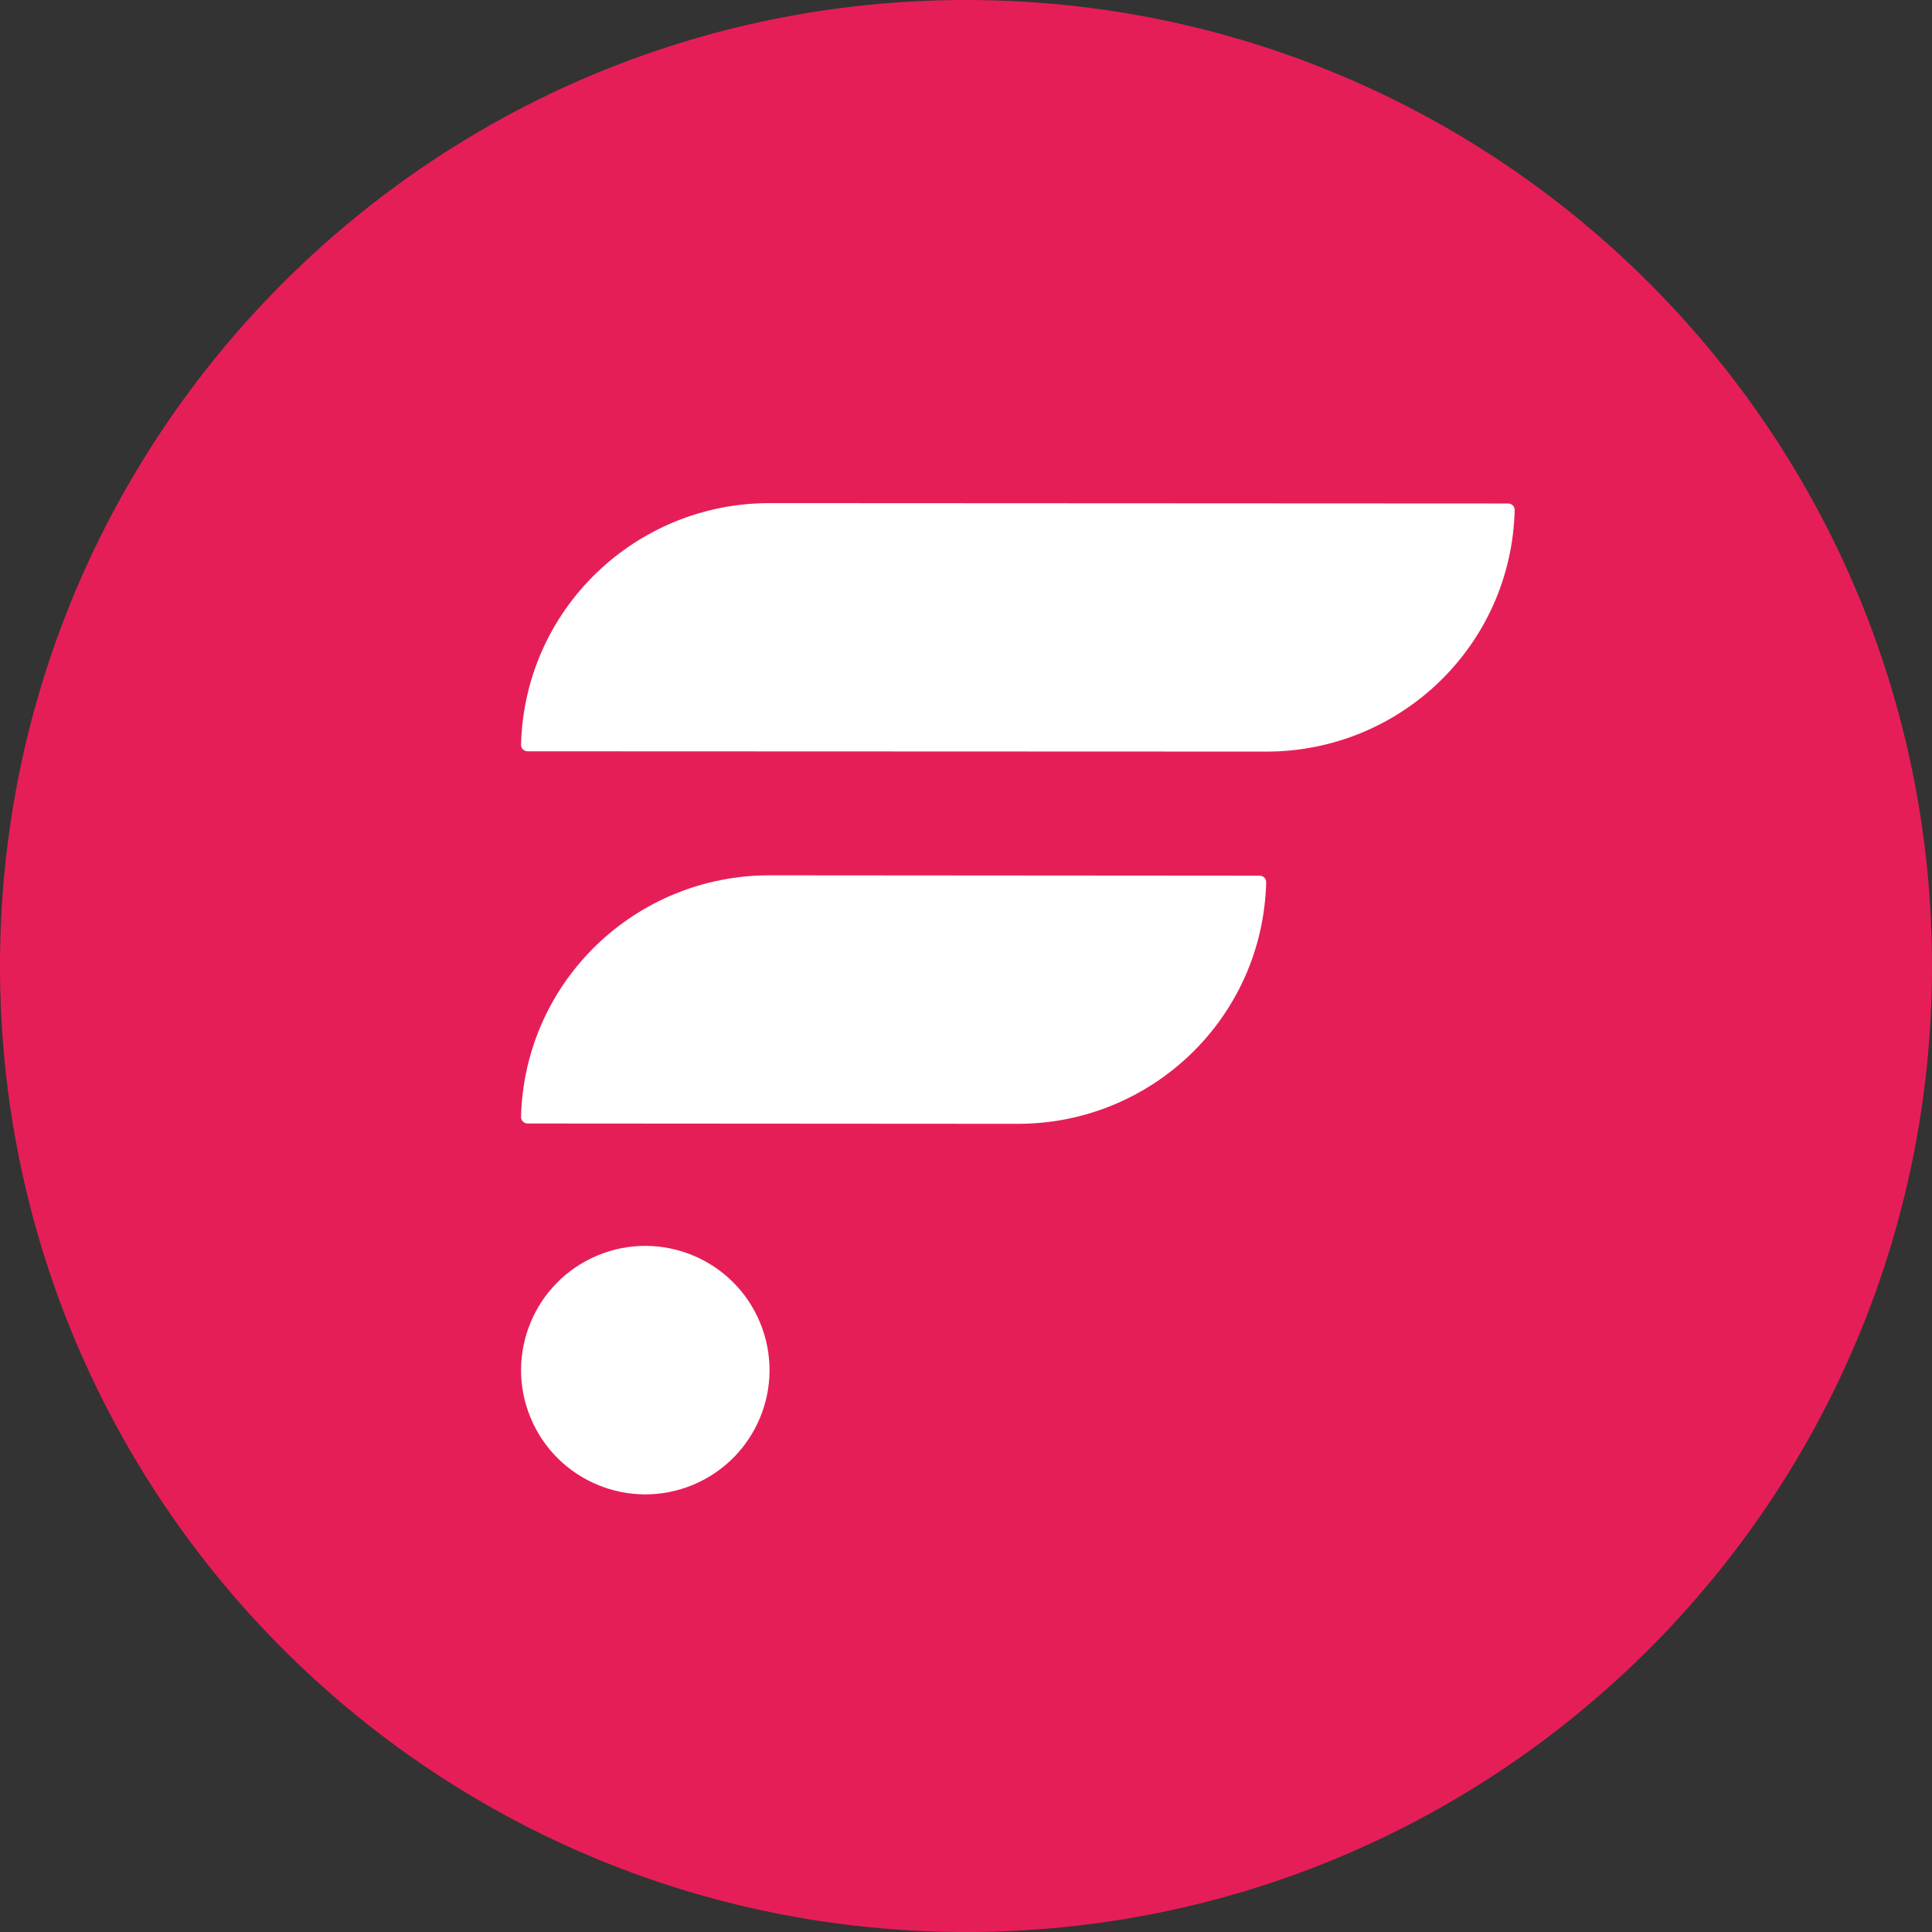
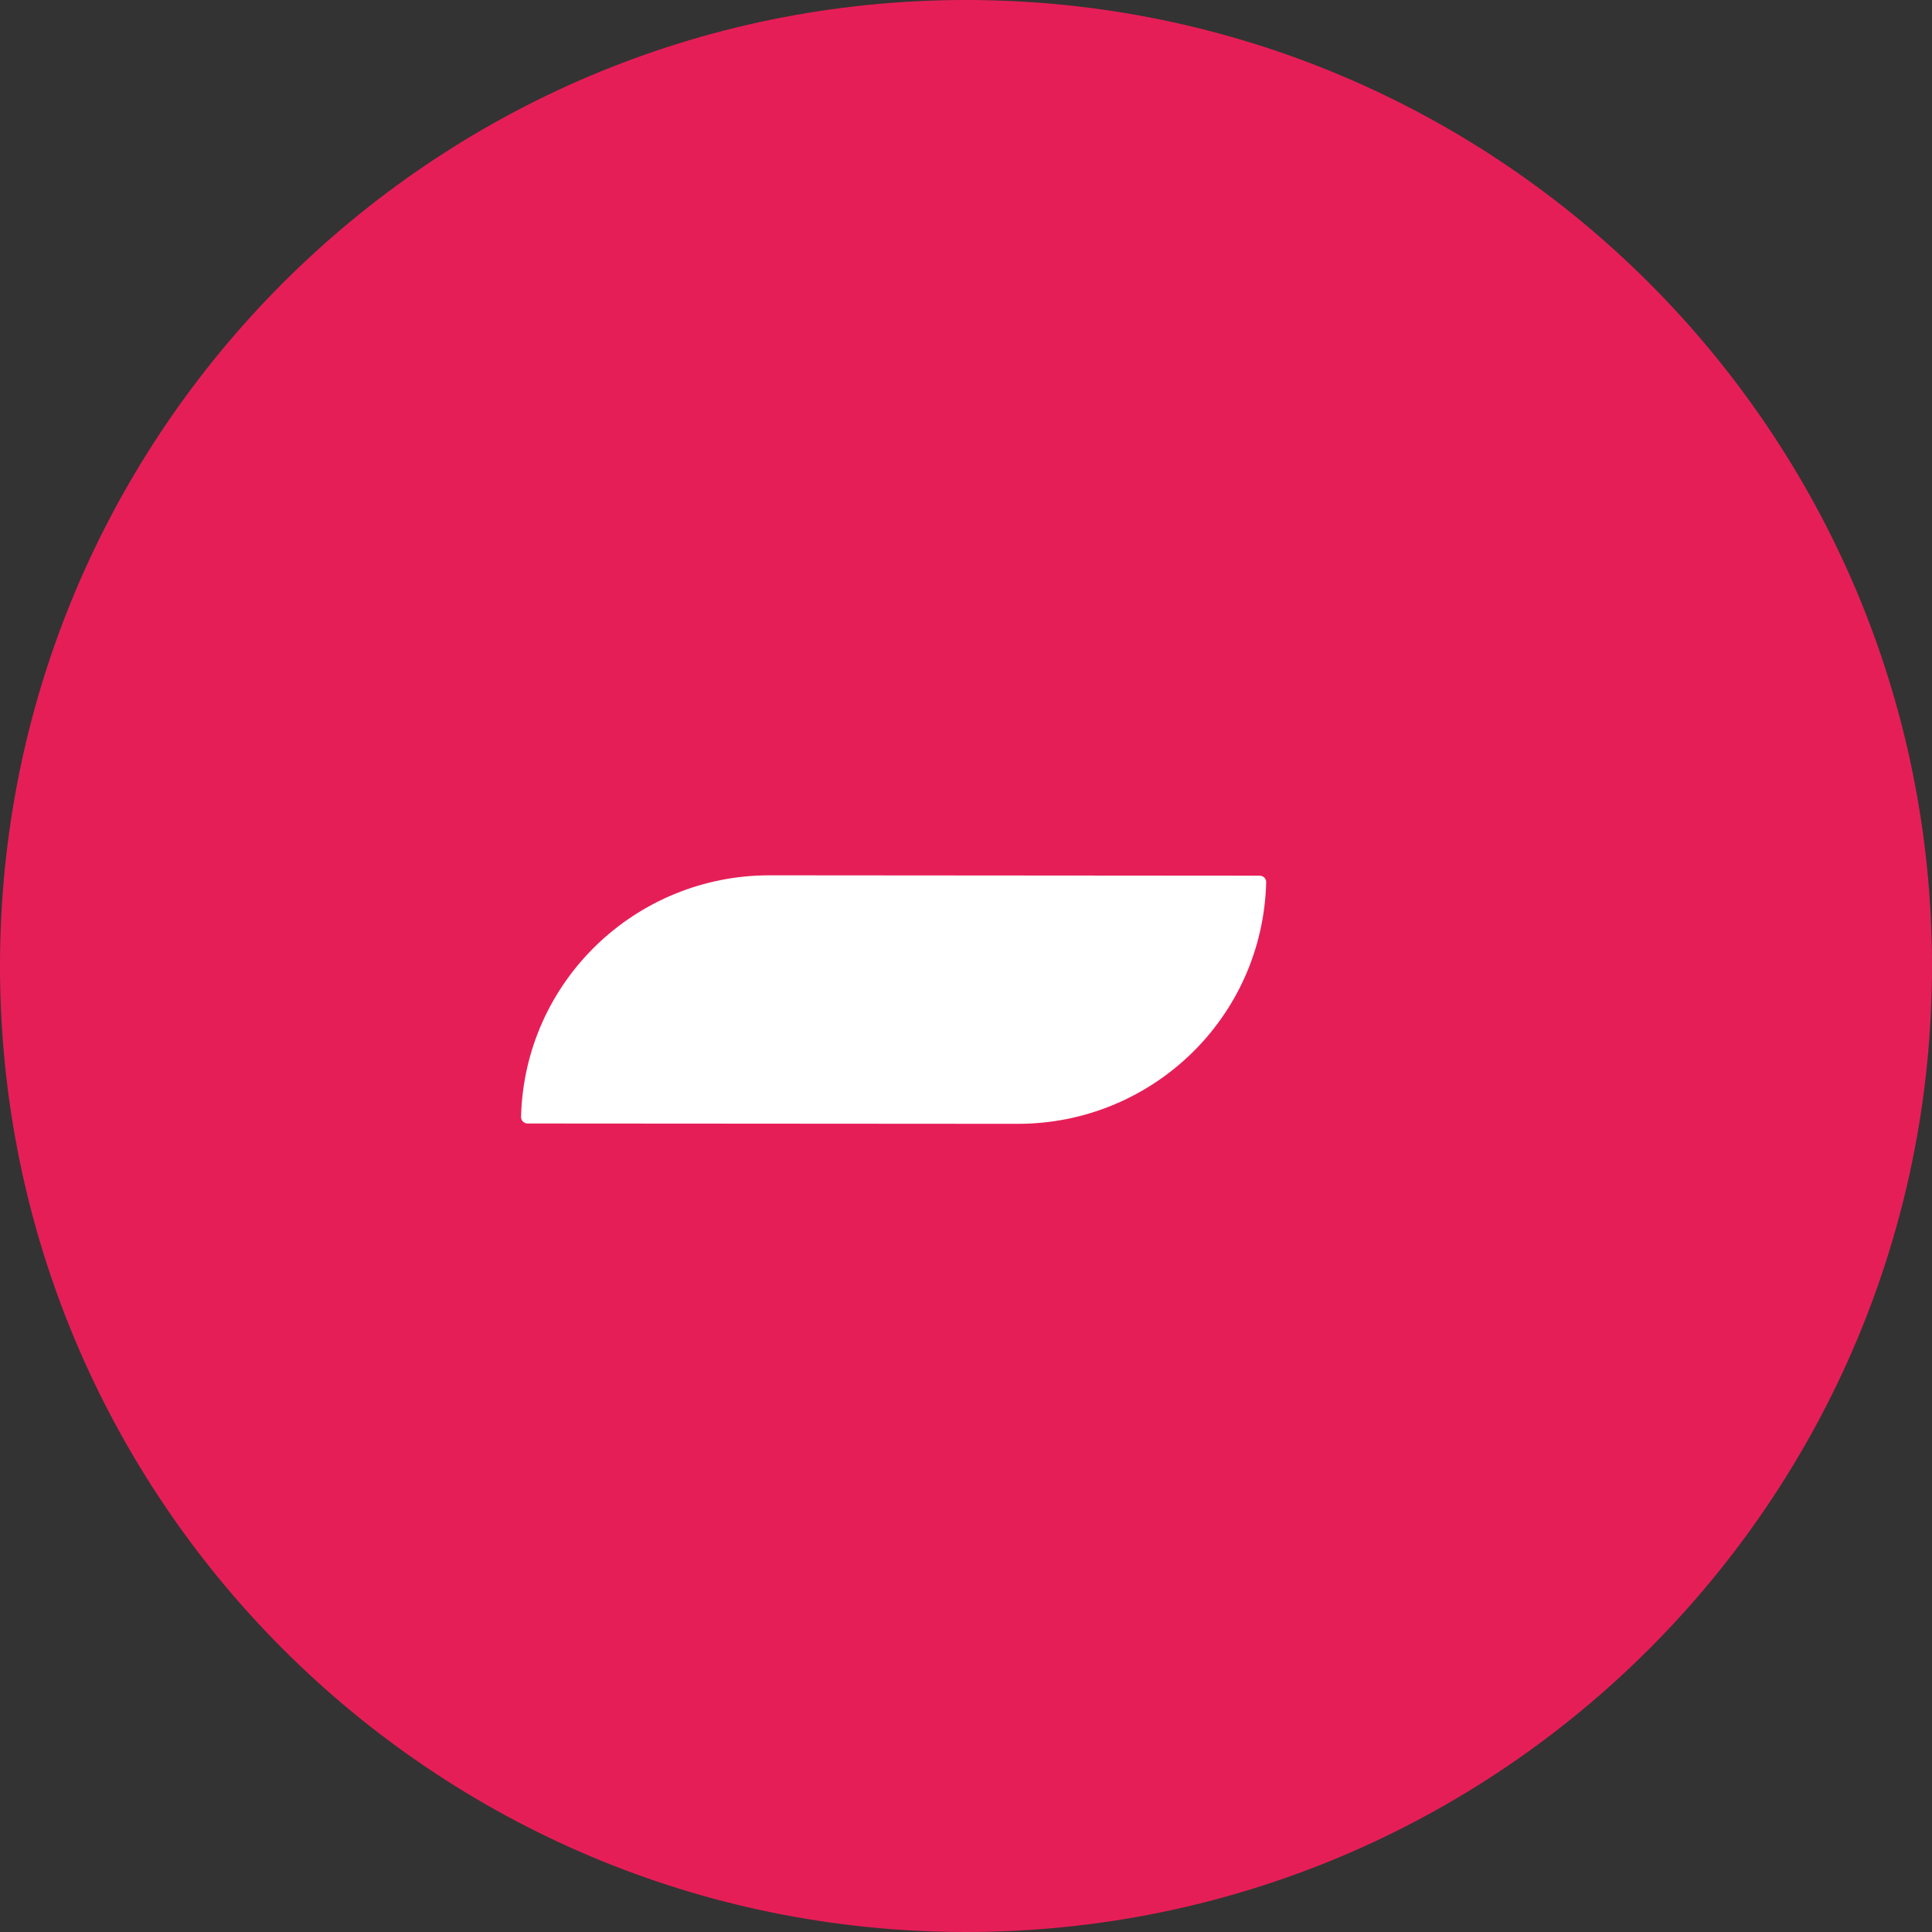
<svg xmlns="http://www.w3.org/2000/svg" width="48" height="48" viewBox="0 0 48 48" fill="none">
  <rect x="0" y="0" width="48" height="48" fill="#333333" stroke="none" />
  <path d="M24 48C37.255 48 48 37.255 48 24C48 10.745 37.255 0 24 0C10.745 0 0 10.745 0 24C0 37.255 10.745 48 24 48Z" fill="#E61E57" />
  <path d="M31.296 21.756L19.115 21.747C15.795 21.747 13.032 24.374 12.945 27.748C12.943 27.839 13.017 27.913 13.108 27.913L25.289 27.921C28.609 27.922 31.371 25.297 31.458 21.921C31.461 21.83 31.387 21.756 31.296 21.756Z" fill="white" />
-   <path d="M37.469 12.509L19.115 12.5C15.795 12.5 13.032 15.127 12.945 18.501C12.943 18.592 13.017 18.666 13.108 18.666L31.462 18.673C34.782 18.675 37.545 16.049 37.632 12.674C37.634 12.583 37.56 12.509 37.469 12.509Z" fill="white" />
-   <path d="M17.213 36.892C18.788 36.239 19.536 34.434 18.883 32.859C18.231 31.285 16.426 30.537 14.851 31.189C13.277 31.842 12.529 33.647 13.181 35.221C13.833 36.796 15.639 37.544 17.213 36.892Z" fill="white" />
</svg>